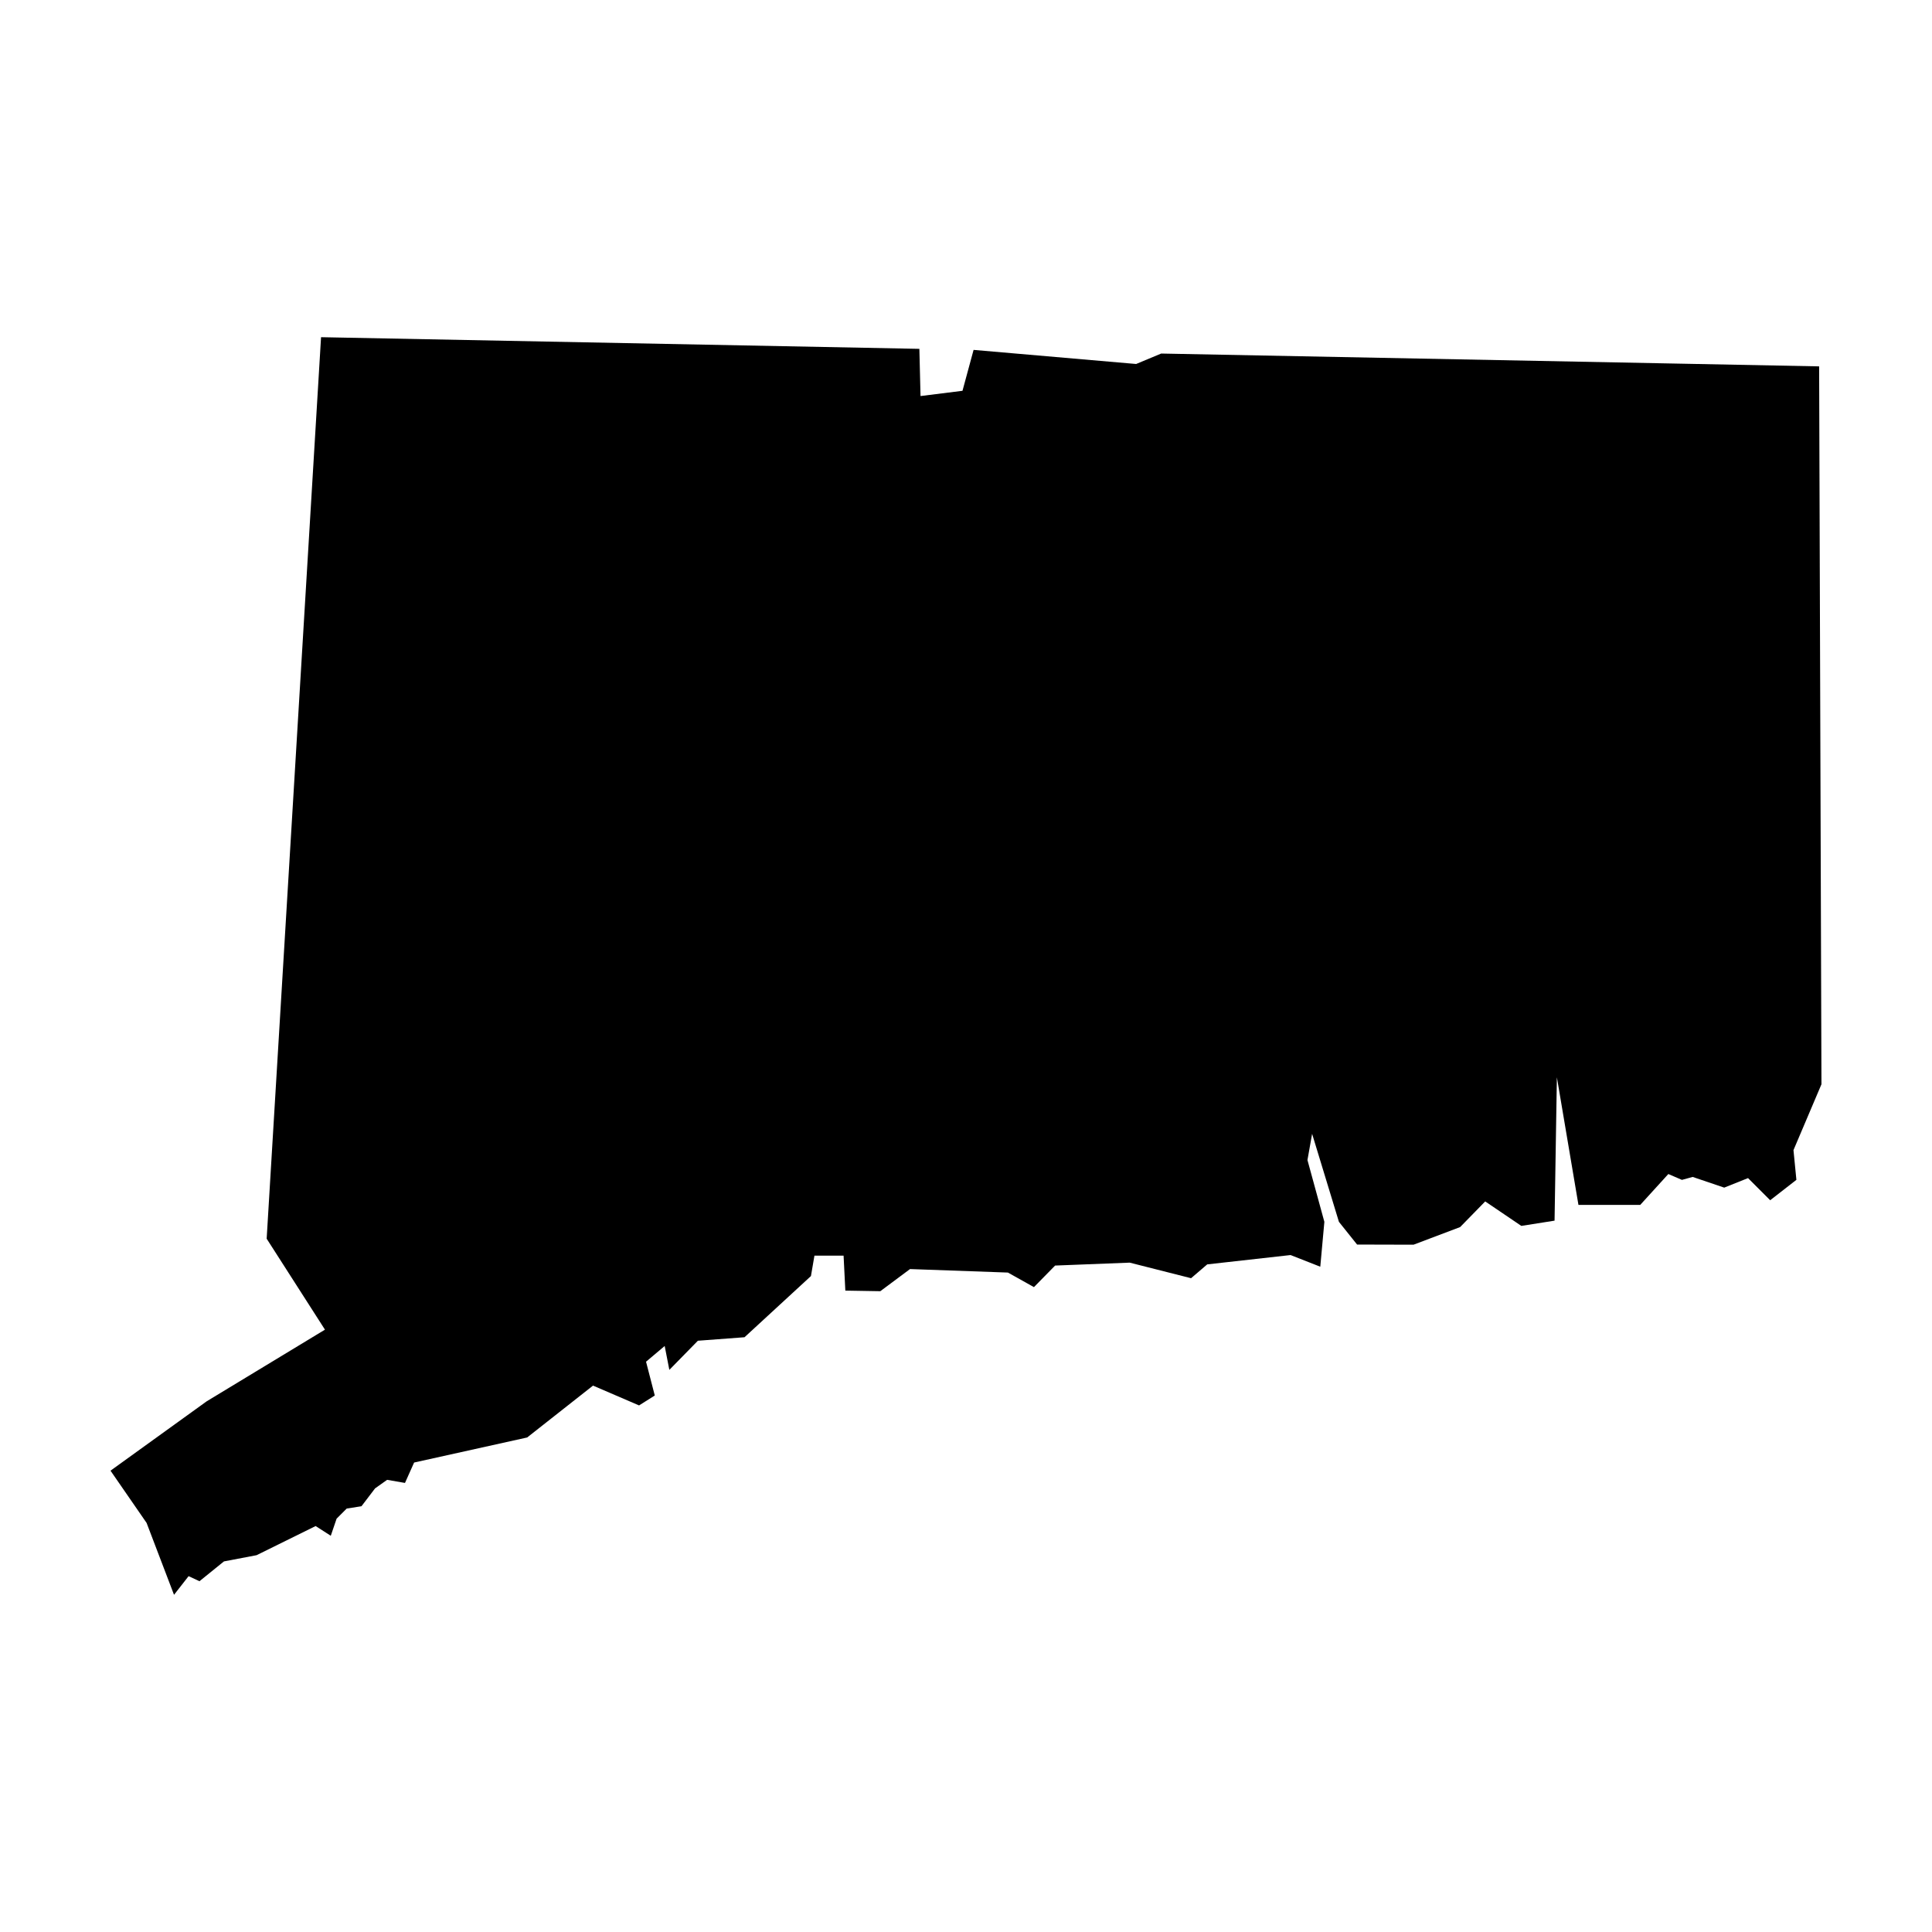
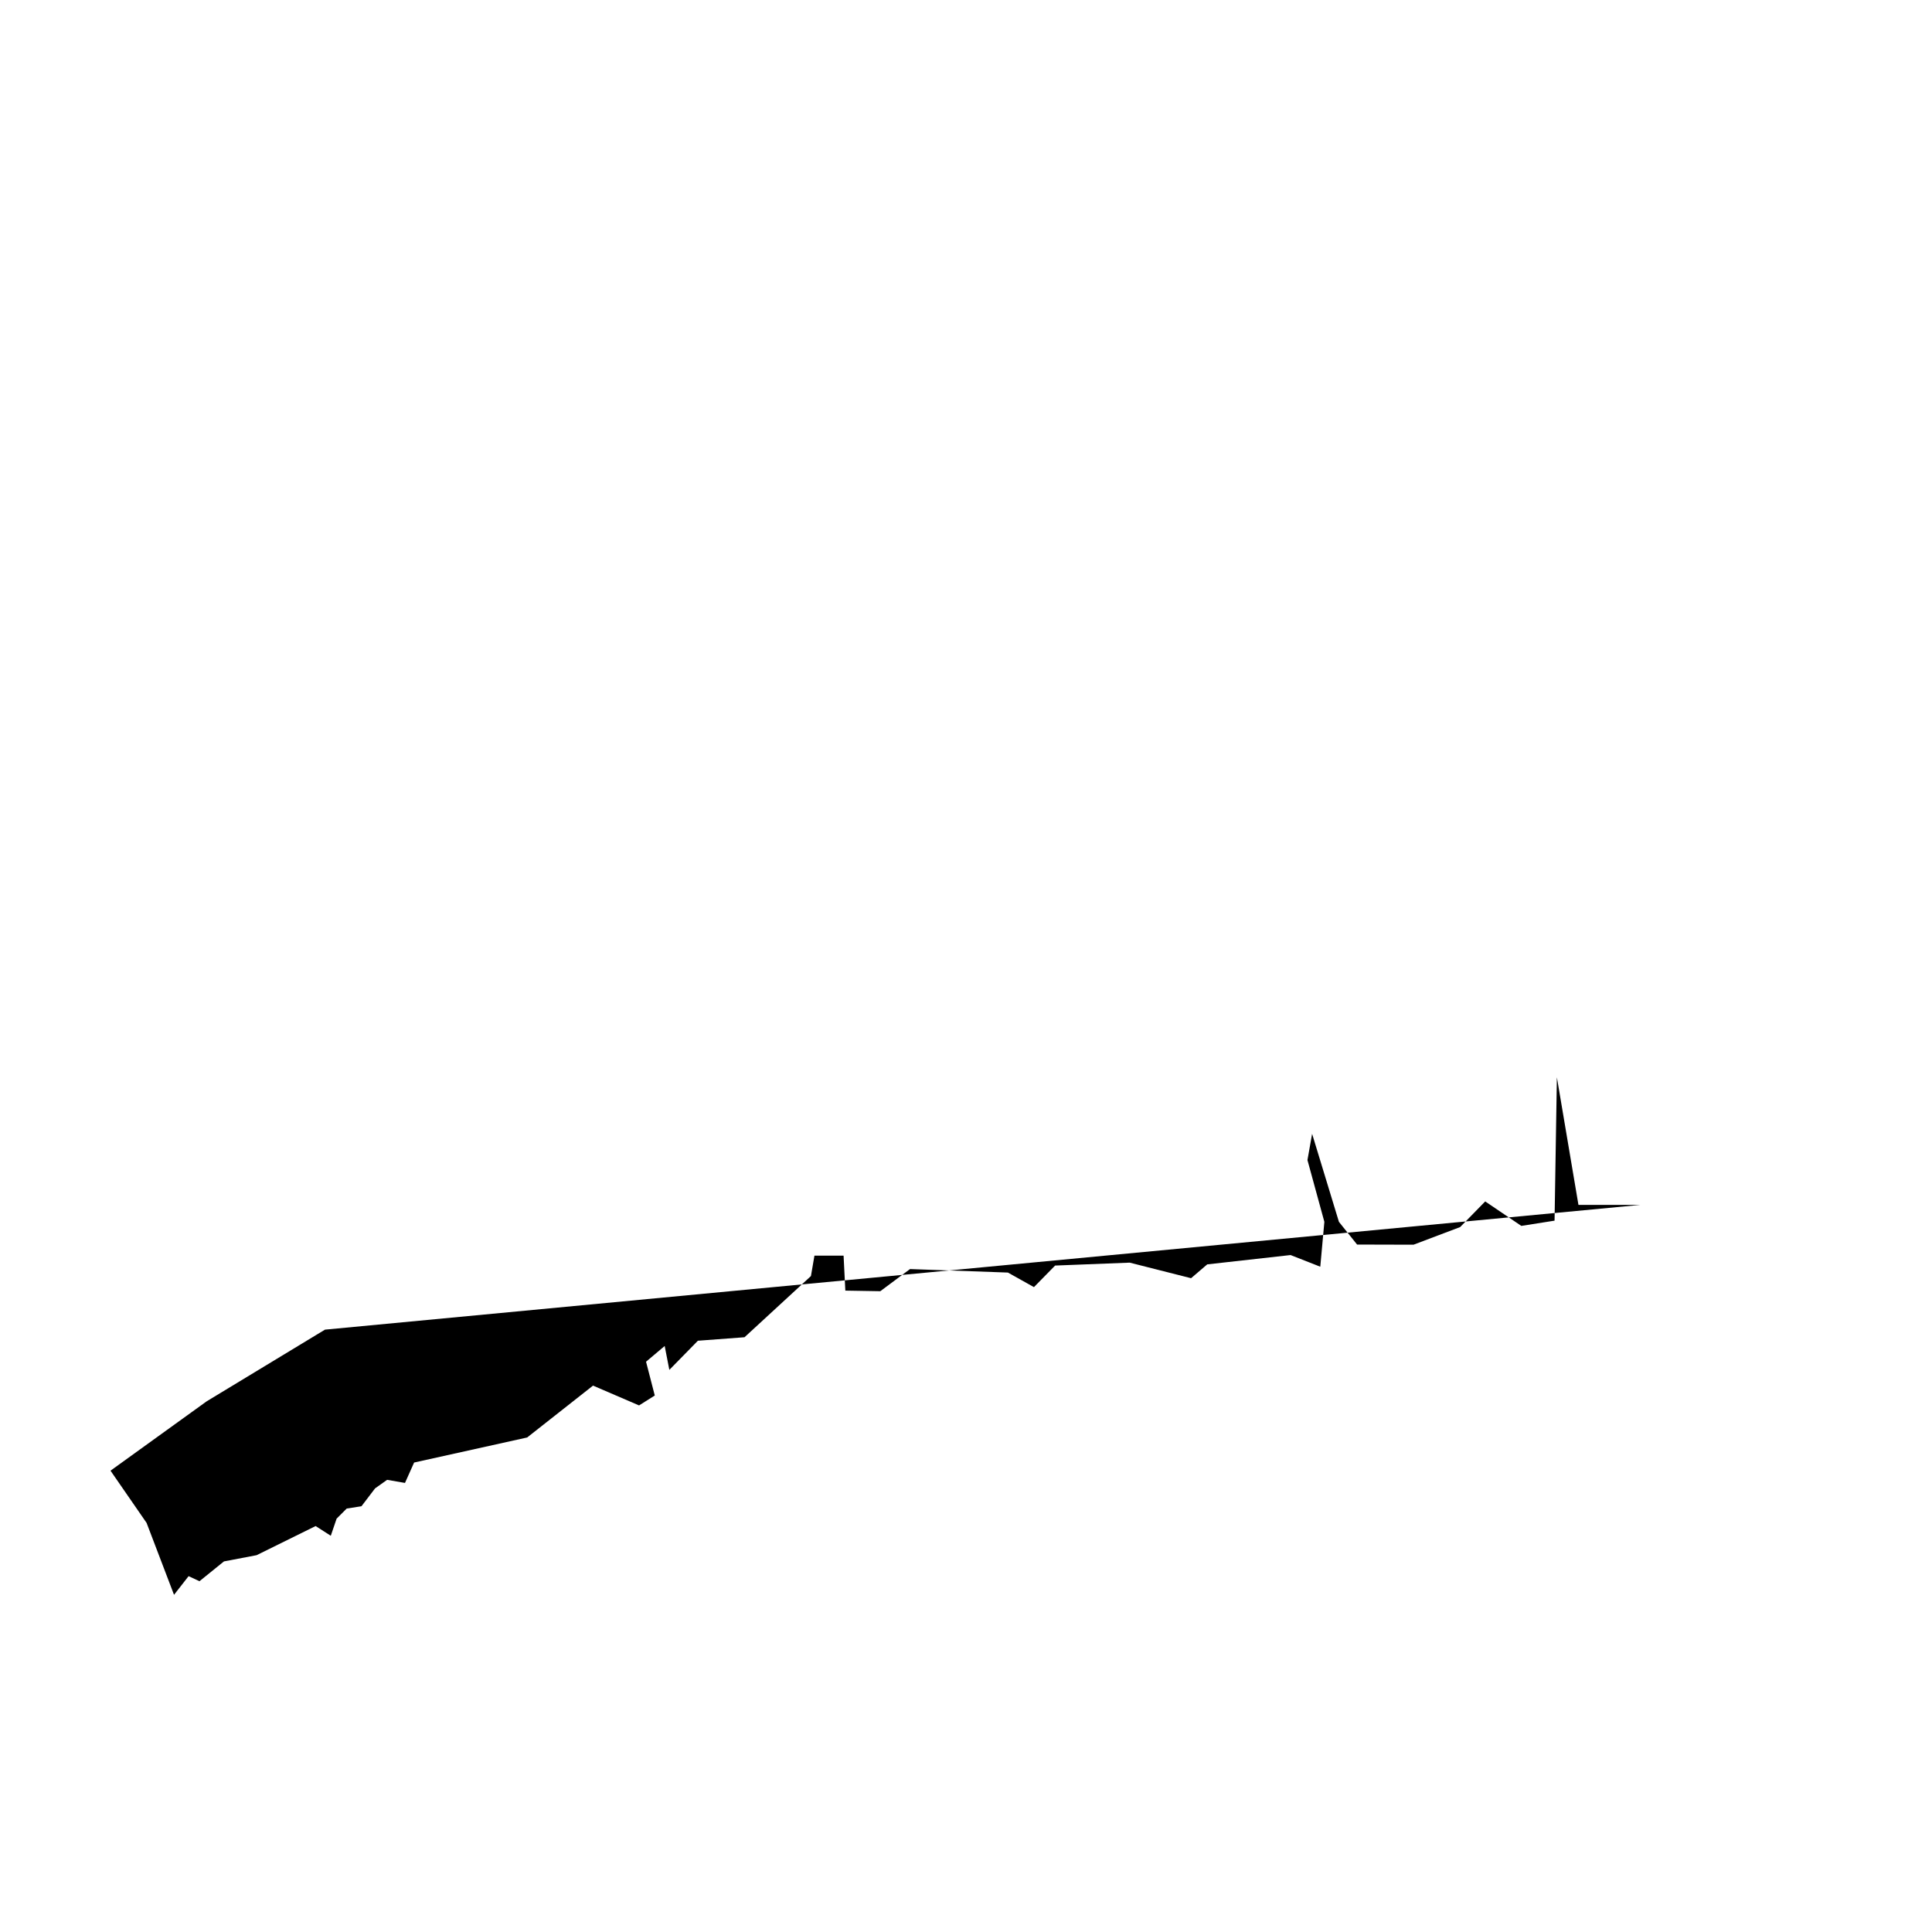
<svg xmlns="http://www.w3.org/2000/svg" fill="#000000" width="800px" height="800px" version="1.1" viewBox="144 144 512 512">
-   <path d="m230.12 496.37c-10.449 6.332-20.902 12.664-31.352 18.996-8.492 6.125-16.988 12.254-25.48 18.379 3.188 4.613 6.375 9.23 9.562 13.844 2.422 6.352 4.848 12.699 7.269 19.051 1.285-1.648 2.574-3.293 3.859-4.941 0.961 0.445 1.922 0.891 2.883 1.34 2.164-1.75 4.324-3.5 6.488-5.25 2.883-0.551 5.766-1.098 8.648-1.648 5.215-2.574 10.434-5.148 15.648-7.723 1.34 0.859 2.676 1.715 4.016 2.574 0.516-1.512 1.031-3.019 1.543-4.531l2.676-2.676c1.305-0.207 2.609-0.41 3.914-0.617 1.203-1.578 2.402-3.156 3.606-4.734 1.062-0.754 2.129-1.512 3.191-2.266 1.578 0.273 3.156 0.551 4.734 0.824 0.805-1.801 1.613-3.606 2.418-5.406 9.988-2.215 19.973-4.426 29.961-6.641 5.816-4.582 11.633-9.164 17.453-13.746 4.066 1.75 8.133 3.5 12.199 5.25 1.391-0.875 2.781-1.75 4.168-2.625-0.773-2.984-1.543-5.973-2.316-8.957 1.648-1.391 3.293-2.781 4.941-4.168 0.41 2.109 0.824 4.223 1.234 6.332 2.523-2.574 5.047-5.148 7.566-7.723 4.117-0.309 8.238-0.617 12.355-0.926 5.867-5.406 11.738-10.812 17.605-16.215 0.309-1.801 0.617-3.606 0.926-5.406h7.723c0.156 3.09 0.309 6.176 0.465 9.266 3.09 0.051 6.176 0.102 9.266 0.156 2.625-1.957 5.25-3.914 7.875-5.867 8.648 0.309 17.297 0.617 25.945 0.926 2.301 1.285 4.598 2.574 6.898 3.859 1.871-1.906 3.742-3.809 5.609-5.715 6.59-0.258 13.18-0.516 19.77-0.773 5.422 1.375 10.84 2.75 16.262 4.125 1.426-1.223 2.852-2.441 4.281-3.664 7.363-0.824 14.723-1.648 22.086-2.473 2.625 1.031 5.25 2.059 7.875 3.09 0.359-3.965 0.719-7.93 1.082-11.891-1.492-5.457-2.984-10.914-4.481-16.371 0.41-2.316 0.824-4.633 1.234-6.949 2.367 7.773 4.734 15.547 7.106 23.32 1.605 2.008 3.207 4.016 4.812 6.019 4.988 0.012 9.973 0.027 14.961 0.039 4.117-1.559 8.234-3.113 12.352-4.672 2.215-2.266 4.426-4.531 6.641-6.797 3.191 2.16 6.383 4.324 9.574 6.488 2.934-0.465 5.867-0.926 8.805-1.391 0.207-12.664 0.41-25.328 0.617-37.992 1.906 11.273 3.809 22.547 5.715 33.82h16.371c2.484-2.727 4.965-5.457 7.449-8.184 1.203 0.516 2.402 1.035 3.606 1.551 0.949-0.262 1.895-0.52 2.844-0.781 2.785 0.945 5.574 1.887 8.359 2.832 2.106-0.84 4.207-1.684 6.312-2.523 1.957 1.957 3.914 3.914 5.867 5.867 2.316-1.801 4.633-3.606 6.949-5.406-0.258-2.625-0.516-5.25-0.773-7.875 2.473-5.816 4.941-11.633 7.414-17.453-0.207-63.418-0.41-126.84-0.617-190.25-58.121-1.133-116.24-2.266-174.36-3.398-2.211 0.922-4.426 1.844-6.637 2.766-14.359-1.246-28.723-2.488-43.082-3.734-0.98 3.613-1.961 7.227-2.941 10.84-3.707 0.465-7.414 0.926-11.121 1.391-0.102-4.168-0.203-8.34-0.305-12.508-52.852-1.031-105.71-2.059-158.56-3.09-4.805 79.637-9.609 159.28-14.414 238.91 5.152 8.039 10.301 16.07 15.449 24.102z" />
+   <path d="m230.12 496.37c-10.449 6.332-20.902 12.664-31.352 18.996-8.492 6.125-16.988 12.254-25.48 18.379 3.188 4.613 6.375 9.23 9.562 13.844 2.422 6.352 4.848 12.699 7.269 19.051 1.285-1.648 2.574-3.293 3.859-4.941 0.961 0.445 1.922 0.891 2.883 1.34 2.164-1.75 4.324-3.5 6.488-5.25 2.883-0.551 5.766-1.098 8.648-1.648 5.215-2.574 10.434-5.148 15.648-7.723 1.34 0.859 2.676 1.715 4.016 2.574 0.516-1.512 1.031-3.019 1.543-4.531l2.676-2.676c1.305-0.207 2.609-0.41 3.914-0.617 1.203-1.578 2.402-3.156 3.606-4.734 1.062-0.754 2.129-1.512 3.191-2.266 1.578 0.273 3.156 0.551 4.734 0.824 0.805-1.801 1.613-3.606 2.418-5.406 9.988-2.215 19.973-4.426 29.961-6.641 5.816-4.582 11.633-9.164 17.453-13.746 4.066 1.75 8.133 3.5 12.199 5.25 1.391-0.875 2.781-1.75 4.168-2.625-0.773-2.984-1.543-5.973-2.316-8.957 1.648-1.391 3.293-2.781 4.941-4.168 0.41 2.109 0.824 4.223 1.234 6.332 2.523-2.574 5.047-5.148 7.566-7.723 4.117-0.309 8.238-0.617 12.355-0.926 5.867-5.406 11.738-10.812 17.605-16.215 0.309-1.801 0.617-3.606 0.926-5.406h7.723c0.156 3.09 0.309 6.176 0.465 9.266 3.09 0.051 6.176 0.102 9.266 0.156 2.625-1.957 5.25-3.914 7.875-5.867 8.648 0.309 17.297 0.617 25.945 0.926 2.301 1.285 4.598 2.574 6.898 3.859 1.871-1.906 3.742-3.809 5.609-5.715 6.59-0.258 13.18-0.516 19.77-0.773 5.422 1.375 10.84 2.75 16.262 4.125 1.426-1.223 2.852-2.441 4.281-3.664 7.363-0.824 14.723-1.648 22.086-2.473 2.625 1.031 5.25 2.059 7.875 3.09 0.359-3.965 0.719-7.93 1.082-11.891-1.492-5.457-2.984-10.914-4.481-16.371 0.41-2.316 0.824-4.633 1.234-6.949 2.367 7.773 4.734 15.547 7.106 23.32 1.605 2.008 3.207 4.016 4.812 6.019 4.988 0.012 9.973 0.027 14.961 0.039 4.117-1.559 8.234-3.113 12.352-4.672 2.215-2.266 4.426-4.531 6.641-6.797 3.191 2.16 6.383 4.324 9.574 6.488 2.934-0.465 5.867-0.926 8.805-1.391 0.207-12.664 0.41-25.328 0.617-37.992 1.906 11.273 3.809 22.547 5.715 33.82h16.371z" />
</svg>